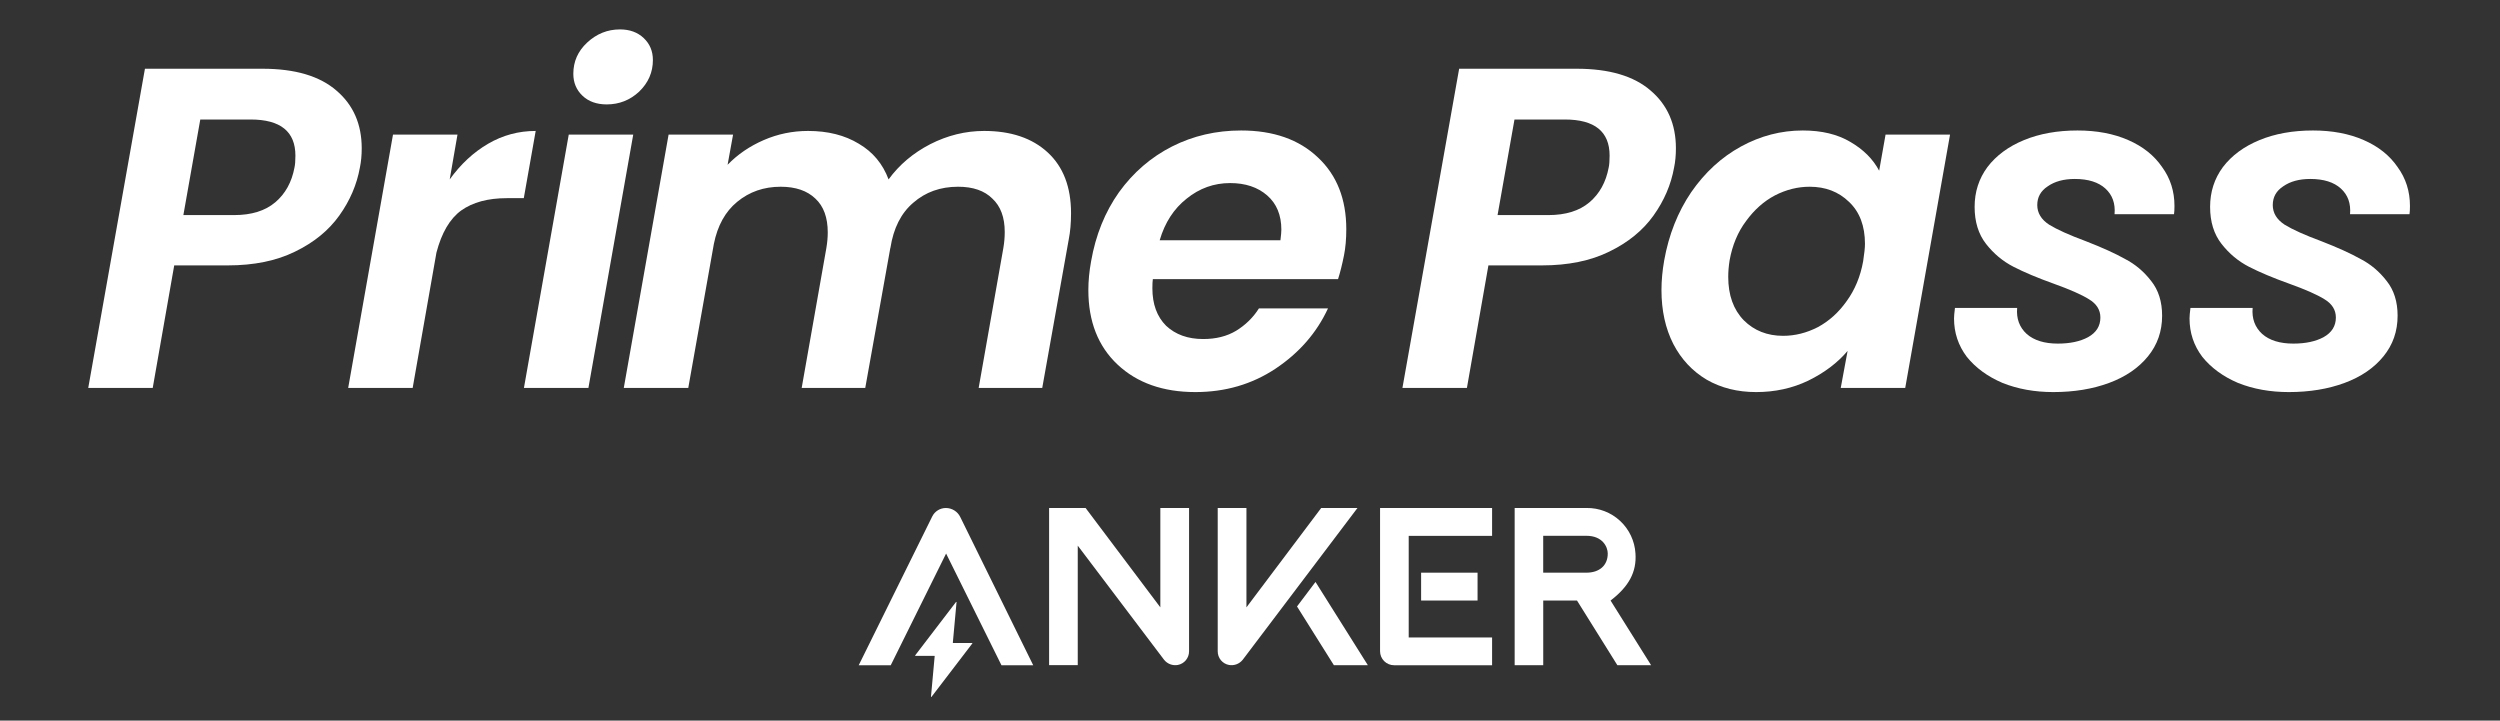
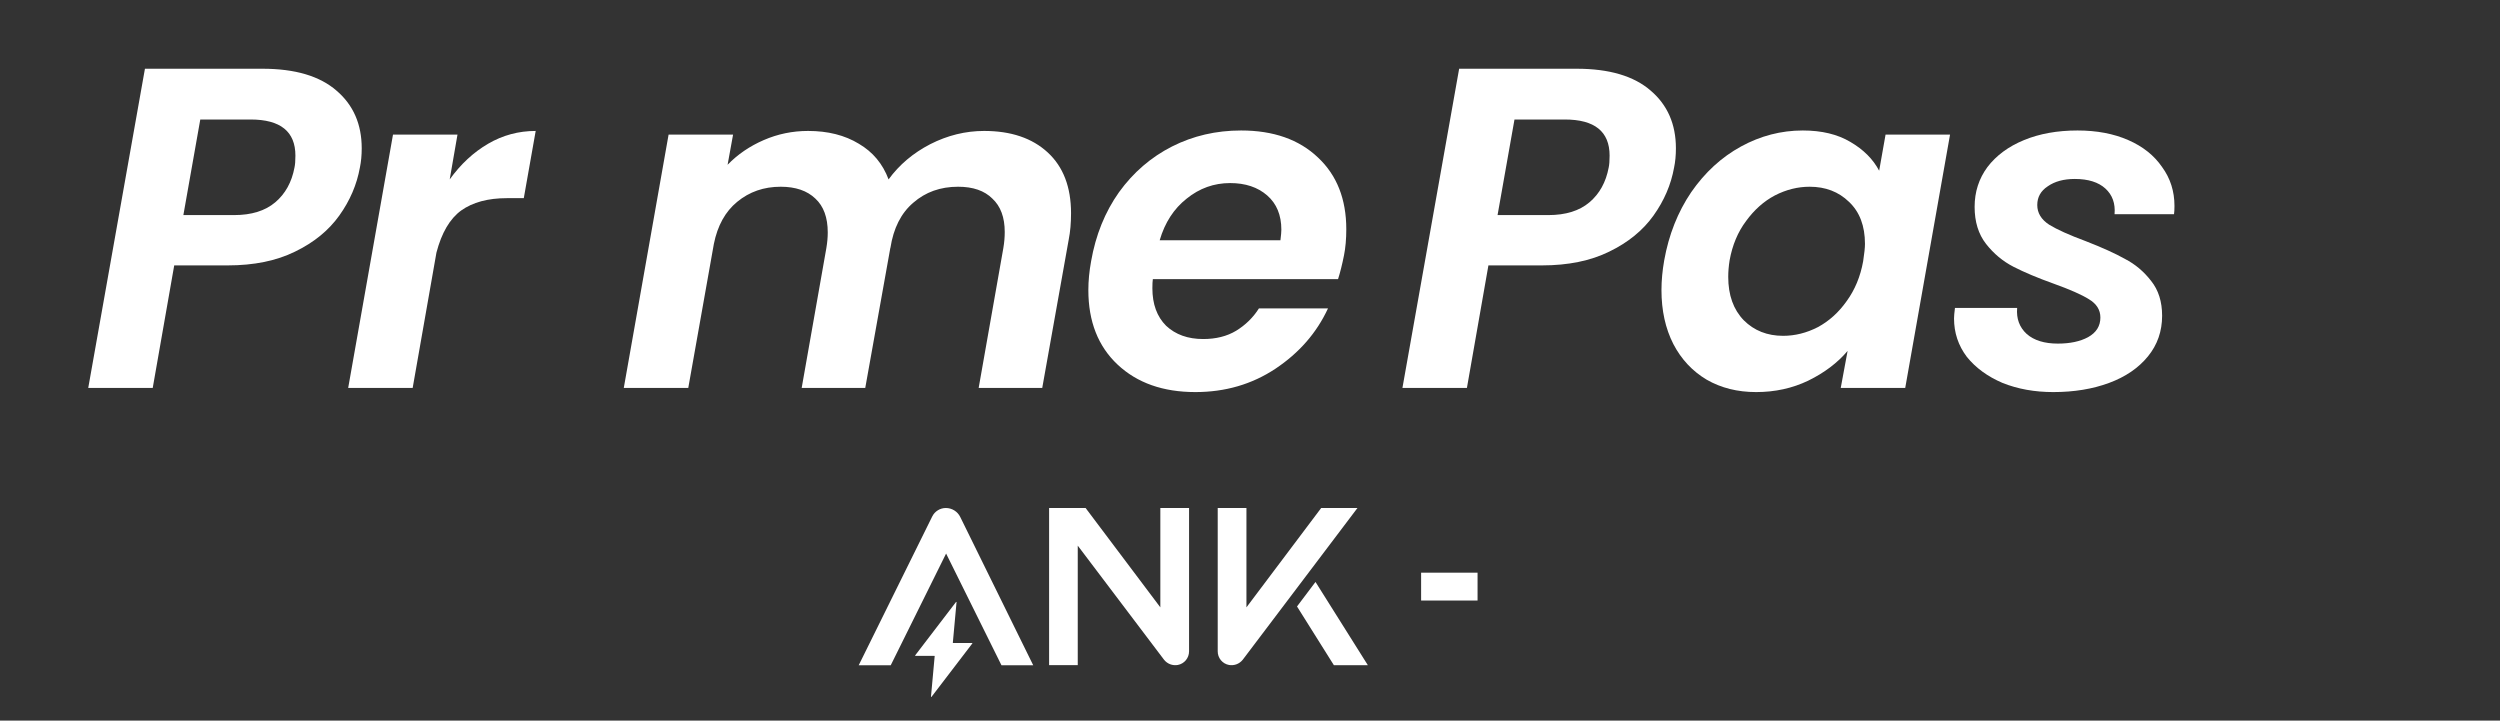
<svg xmlns="http://www.w3.org/2000/svg" fill="none" viewBox="0 0 170 49" height="49" width="170">
  <rect x="0" y="0" width="170" height="49" fill="#333333" stroke="none" />
  <path fill="white" d="M24.473 11.392C24.265 12.553 23.799 13.641 23.073 14.657C22.347 15.673 21.342 16.492 20.056 17.114C18.792 17.736 17.268 18.047 15.485 18.047H11.847L10.385 26.381H6L9.856 4.674H17.849C20.067 4.674 21.746 5.172 22.887 6.167C24.027 7.142 24.597 8.448 24.597 10.086C24.597 10.562 24.555 10.998 24.473 11.392ZM15.92 14.626C17.102 14.626 18.035 14.336 18.719 13.755C19.403 13.175 19.839 12.387 20.025 11.392C20.067 11.205 20.088 10.936 20.088 10.583C20.088 8.945 19.072 8.126 17.04 8.126H13.619L12.469 14.626H15.92Z" />
  <path fill="white" d="M30.58 12.2C31.326 11.164 32.197 10.355 33.192 9.775C34.188 9.194 35.266 8.904 36.427 8.904L35.618 13.475H34.468C33.182 13.475 32.145 13.755 31.358 14.315C30.59 14.875 30.031 15.828 29.678 17.176L28.061 26.381H23.676L26.724 9.153H31.109L30.58 12.2Z" />
-   <path fill="white" d="M41.256 7.1C40.572 7.1 40.023 6.903 39.608 6.509C39.193 6.115 38.986 5.618 38.986 5.017C38.986 4.187 39.297 3.482 39.919 2.902C40.562 2.301 41.308 2 42.158 2C42.822 2 43.361 2.197 43.775 2.591C44.19 2.985 44.397 3.482 44.397 4.084C44.397 4.913 44.086 5.628 43.464 6.229C42.842 6.81 42.106 7.1 41.256 7.1ZM43.06 9.153L40.012 26.381H35.627L38.675 9.153H43.06Z" />
  <path fill="white" d="M66.922 8.904C68.747 8.904 70.188 9.391 71.245 10.366C72.302 11.34 72.831 12.719 72.831 14.502C72.831 15.165 72.779 15.756 72.676 16.274L70.872 26.381H66.549L68.228 16.865C68.291 16.492 68.322 16.129 68.322 15.777C68.322 14.781 68.042 14.025 67.482 13.506C66.943 12.967 66.166 12.698 65.15 12.698C63.947 12.698 62.931 13.061 62.102 13.786C61.273 14.491 60.755 15.518 60.547 16.865V16.834L58.837 26.381H54.514L56.193 16.865C56.256 16.492 56.287 16.139 56.287 15.808C56.287 14.792 56.007 14.025 55.447 13.506C54.887 12.967 54.099 12.698 53.084 12.698C51.943 12.698 50.959 13.04 50.129 13.724C49.321 14.387 48.792 15.341 48.543 16.585L46.802 26.381H42.417L45.464 9.153H49.849L49.476 11.205C50.16 10.5 50.979 9.94 51.933 9.526C52.887 9.111 53.892 8.904 54.949 8.904C56.297 8.904 57.448 9.194 58.401 9.775C59.355 10.334 60.029 11.143 60.423 12.2C61.148 11.205 62.092 10.407 63.253 9.806C64.434 9.204 65.658 8.904 66.922 8.904Z" />
  <path fill="white" d="M84.395 8.873C86.593 8.873 88.334 9.484 89.62 10.708C90.905 11.91 91.548 13.537 91.548 15.59C91.548 16.253 91.496 16.844 91.392 17.363C91.268 17.985 91.133 18.524 90.988 18.98H78.393C78.372 19.125 78.362 19.332 78.362 19.602C78.362 20.68 78.673 21.53 79.295 22.152C79.938 22.753 80.777 23.054 81.814 23.054C82.685 23.054 83.431 22.867 84.053 22.494C84.696 22.1 85.214 21.592 85.608 20.97H90.304C89.537 22.629 88.345 23.997 86.727 25.075C85.131 26.132 83.317 26.661 81.285 26.661C79.088 26.661 77.325 26.039 75.999 24.795C74.672 23.551 74.008 21.861 74.008 19.726C74.008 19.104 74.07 18.451 74.195 17.767C74.506 15.984 75.138 14.419 76.092 13.071C77.066 11.723 78.269 10.687 79.699 9.961C81.13 9.236 82.695 8.873 84.395 8.873ZM87.07 16.336C87.111 16.005 87.132 15.766 87.132 15.621C87.132 14.626 86.81 13.848 86.168 13.289C85.525 12.729 84.685 12.449 83.649 12.449C82.55 12.449 81.565 12.802 80.694 13.506C79.824 14.191 79.212 15.134 78.859 16.336H87.07Z" />
  <path fill="white" d="M113.838 11.392C113.631 12.553 113.164 13.641 112.439 14.657C111.713 15.673 110.707 16.492 109.422 17.114C108.157 17.736 106.634 18.047 104.851 18.047H101.212L99.75 26.381H95.365L99.222 4.674H107.214C109.432 4.674 111.112 5.172 112.252 6.167C113.392 7.142 113.962 8.448 113.962 10.086C113.962 10.562 113.921 10.998 113.838 11.392ZM105.286 14.626C106.468 14.626 107.401 14.336 108.085 13.755C108.769 13.175 109.204 12.387 109.391 11.392C109.432 11.205 109.453 10.936 109.453 10.583C109.453 8.945 108.437 8.126 106.405 8.126H102.985L101.834 14.626H105.286Z" />
  <path fill="white" d="M113.166 17.705C113.477 15.963 114.089 14.419 115.001 13.071C115.934 11.723 117.064 10.687 118.391 9.961C119.718 9.236 121.117 8.873 122.589 8.873C123.874 8.873 124.953 9.132 125.823 9.65C126.715 10.168 127.368 10.822 127.783 11.609L128.218 9.153H132.603L129.555 26.381H125.17L125.637 23.862C124.953 24.671 124.061 25.345 122.962 25.884C121.884 26.402 120.702 26.661 119.417 26.661C118.152 26.661 117.033 26.381 116.058 25.821C115.084 25.241 114.327 24.432 113.788 23.396C113.249 22.338 112.98 21.115 112.98 19.726C112.98 19.083 113.042 18.41 113.166 17.705ZM126.694 17.767C126.777 17.228 126.818 16.834 126.818 16.585C126.818 15.362 126.456 14.408 125.73 13.724C125.025 13.04 124.134 12.698 123.056 12.698C122.247 12.698 121.459 12.895 120.692 13.289C119.946 13.683 119.293 14.263 118.733 15.03C118.173 15.777 117.8 16.668 117.613 17.705C117.551 18.099 117.52 18.472 117.52 18.824C117.52 20.068 117.872 21.053 118.577 21.779C119.282 22.483 120.174 22.836 121.252 22.836C122.06 22.836 122.848 22.639 123.615 22.245C124.382 21.83 125.035 21.24 125.575 20.473C126.134 19.705 126.507 18.803 126.694 17.767Z" />
  <path fill="white" d="M139.623 26.661C138.358 26.661 137.207 26.454 136.171 26.039C135.155 25.604 134.346 25.013 133.745 24.267C133.165 23.499 132.874 22.629 132.874 21.654C132.874 21.509 132.895 21.271 132.937 20.939H137.166C137.104 21.665 137.321 22.256 137.819 22.712C138.317 23.147 139.022 23.365 139.934 23.365C140.763 23.365 141.447 23.22 141.986 22.929C142.546 22.618 142.826 22.172 142.826 21.592C142.826 21.074 142.567 20.659 142.048 20.348C141.551 20.037 140.753 19.685 139.654 19.291C138.555 18.897 137.643 18.513 136.917 18.14C136.192 17.767 135.57 17.249 135.051 16.585C134.533 15.922 134.274 15.082 134.274 14.066C134.274 13.05 134.564 12.149 135.145 11.361C135.746 10.573 136.575 9.961 137.632 9.526C138.69 9.09 139.903 8.873 141.271 8.873C142.577 8.873 143.728 9.09 144.723 9.526C145.718 9.961 146.485 10.573 147.024 11.361C147.584 12.128 147.864 13.009 147.864 14.004C147.864 14.253 147.853 14.439 147.833 14.564H143.79C143.852 13.838 143.645 13.258 143.168 12.822C142.691 12.387 141.997 12.169 141.084 12.169C140.338 12.169 139.726 12.335 139.25 12.667C138.773 12.978 138.534 13.403 138.534 13.942C138.534 14.481 138.804 14.927 139.343 15.279C139.882 15.611 140.711 15.984 141.831 16.399C142.95 16.834 143.842 17.238 144.505 17.611C145.189 17.964 145.78 18.461 146.278 19.104C146.775 19.726 147.024 20.514 147.024 21.468C147.024 22.525 146.703 23.448 146.06 24.235C145.417 25.023 144.536 25.625 143.417 26.039C142.297 26.454 141.033 26.661 139.623 26.661Z" />
-   <path fill="white" d="M155.636 26.661C154.371 26.661 153.221 26.454 152.184 26.039C151.168 25.604 150.36 25.013 149.758 24.267C149.178 23.499 148.888 22.629 148.888 21.654C148.888 21.509 148.908 21.271 148.95 20.939H153.179C153.117 21.665 153.335 22.256 153.832 22.712C154.33 23.147 155.035 23.365 155.947 23.365C156.776 23.365 157.46 23.22 158 22.929C158.559 22.618 158.839 22.172 158.839 21.592C158.839 21.074 158.58 20.659 158.062 20.348C157.564 20.037 156.766 19.685 155.667 19.291C154.568 18.897 153.656 18.513 152.93 18.14C152.205 17.767 151.583 17.249 151.065 16.585C150.546 15.922 150.287 15.082 150.287 14.066C150.287 13.05 150.577 12.149 151.158 11.361C151.759 10.573 152.588 9.961 153.646 9.526C154.703 9.09 155.916 8.873 157.284 8.873C158.59 8.873 159.741 9.09 160.736 9.526C161.731 9.961 162.498 10.573 163.037 11.361C163.597 12.128 163.877 13.009 163.877 14.004C163.877 14.253 163.867 14.439 163.846 14.564H159.803C159.865 13.838 159.658 13.258 159.181 12.822C158.704 12.387 158.01 12.169 157.098 12.169C156.351 12.169 155.74 12.335 155.263 12.667C154.786 12.978 154.548 13.403 154.548 13.942C154.548 14.481 154.817 14.927 155.356 15.279C155.895 15.611 156.724 15.984 157.844 16.399C158.964 16.834 159.855 17.238 160.518 17.611C161.203 17.964 161.794 18.461 162.291 19.104C162.789 19.726 163.037 20.514 163.037 21.468C163.037 22.525 162.716 23.448 162.073 24.235C161.431 25.023 160.55 25.625 159.43 26.039C158.31 26.454 157.046 26.661 155.636 26.661Z" />
-   <path fill="white" d="M109.519 40.837C110.755 39.889 111.3 38.902 111.212 37.633C111.161 36.789 110.787 35.996 110.168 35.421C109.548 34.845 108.73 34.531 107.884 34.543H102.997V45.235H104.94V40.836H107.236L109.982 45.235H112.276L109.519 40.837ZM109.327 37.641C109.327 38.459 108.751 38.942 107.874 38.942H104.938V36.434H107.874C108.982 36.434 109.327 37.198 109.327 37.641Z" />
  <path fill="white" d="M88.197 41.24L90.703 45.232L93.015 45.235L89.454 39.572L88.197 41.24Z" />
  <path fill="white" d="M92.309 34.543H89.841L84.758 41.3V34.543H82.805V44.288C82.803 44.508 82.879 44.722 83.019 44.892C83.159 45.062 83.355 45.178 83.572 45.218C83.744 45.248 83.922 45.232 84.086 45.17C84.25 45.108 84.394 45.002 84.504 44.865L92.308 34.543" />
  <path fill="white" d="M100.474 38.942H96.636V40.836H100.474V38.942Z" />
-   <path fill="white" d="M101.462 34.543H93.844V44.285C93.844 44.41 93.869 44.533 93.917 44.649C93.964 44.764 94.034 44.869 94.123 44.957C94.211 45.045 94.316 45.115 94.431 45.163C94.546 45.211 94.67 45.236 94.795 45.236H101.462V43.346H95.792V36.437H101.462V34.543Z" />
  <path fill="white" d="M78.903 34.543V41.3L73.82 34.543H71.339V45.231H73.287V37.103C75.592 40.151 79.134 44.836 79.157 44.865C79.266 45.002 79.411 45.108 79.575 45.17C79.739 45.232 79.916 45.248 80.089 45.218C80.305 45.178 80.501 45.062 80.641 44.892C80.781 44.722 80.857 44.508 80.856 44.288V34.543H78.903Z" />
  <path fill="white" d="M63.392 35.119L58.393 45.236H60.571L64.335 37.641L68.099 45.236H70.258L65.296 35.153C65.206 34.97 65.067 34.816 64.894 34.709C64.721 34.601 64.521 34.544 64.317 34.544C64.125 34.544 63.936 34.598 63.773 34.7C63.609 34.802 63.477 34.946 63.392 35.119Z" />
  <path fill="white" d="M66.102 43.723H64.814C64.811 43.723 64.808 43.722 64.805 43.721C64.803 43.72 64.8 43.718 64.798 43.716C64.796 43.714 64.795 43.712 64.794 43.709C64.793 43.706 64.793 43.703 64.793 43.7L65.044 40.952C65.044 40.948 65.043 40.943 65.041 40.939C65.038 40.935 65.035 40.932 65.031 40.931C65.026 40.929 65.022 40.929 65.017 40.93C65.013 40.931 65.009 40.934 65.007 40.938L62.233 44.564C62.231 44.567 62.229 44.571 62.229 44.575C62.229 44.579 62.229 44.583 62.231 44.586C62.233 44.59 62.235 44.592 62.239 44.594C62.242 44.597 62.246 44.598 62.25 44.598H63.537C63.54 44.598 63.543 44.598 63.546 44.599C63.548 44.601 63.551 44.602 63.553 44.605C63.555 44.607 63.556 44.609 63.557 44.612C63.558 44.615 63.559 44.618 63.558 44.621L63.307 47.369C63.307 47.373 63.308 47.378 63.31 47.382C63.313 47.385 63.316 47.388 63.321 47.39C63.325 47.392 63.329 47.392 63.334 47.391C63.338 47.389 63.342 47.387 63.345 47.383L66.118 43.755C66.121 43.752 66.122 43.749 66.122 43.745C66.123 43.741 66.122 43.737 66.12 43.733C66.119 43.73 66.116 43.727 66.113 43.725C66.109 43.723 66.106 43.722 66.102 43.722" />
</svg>